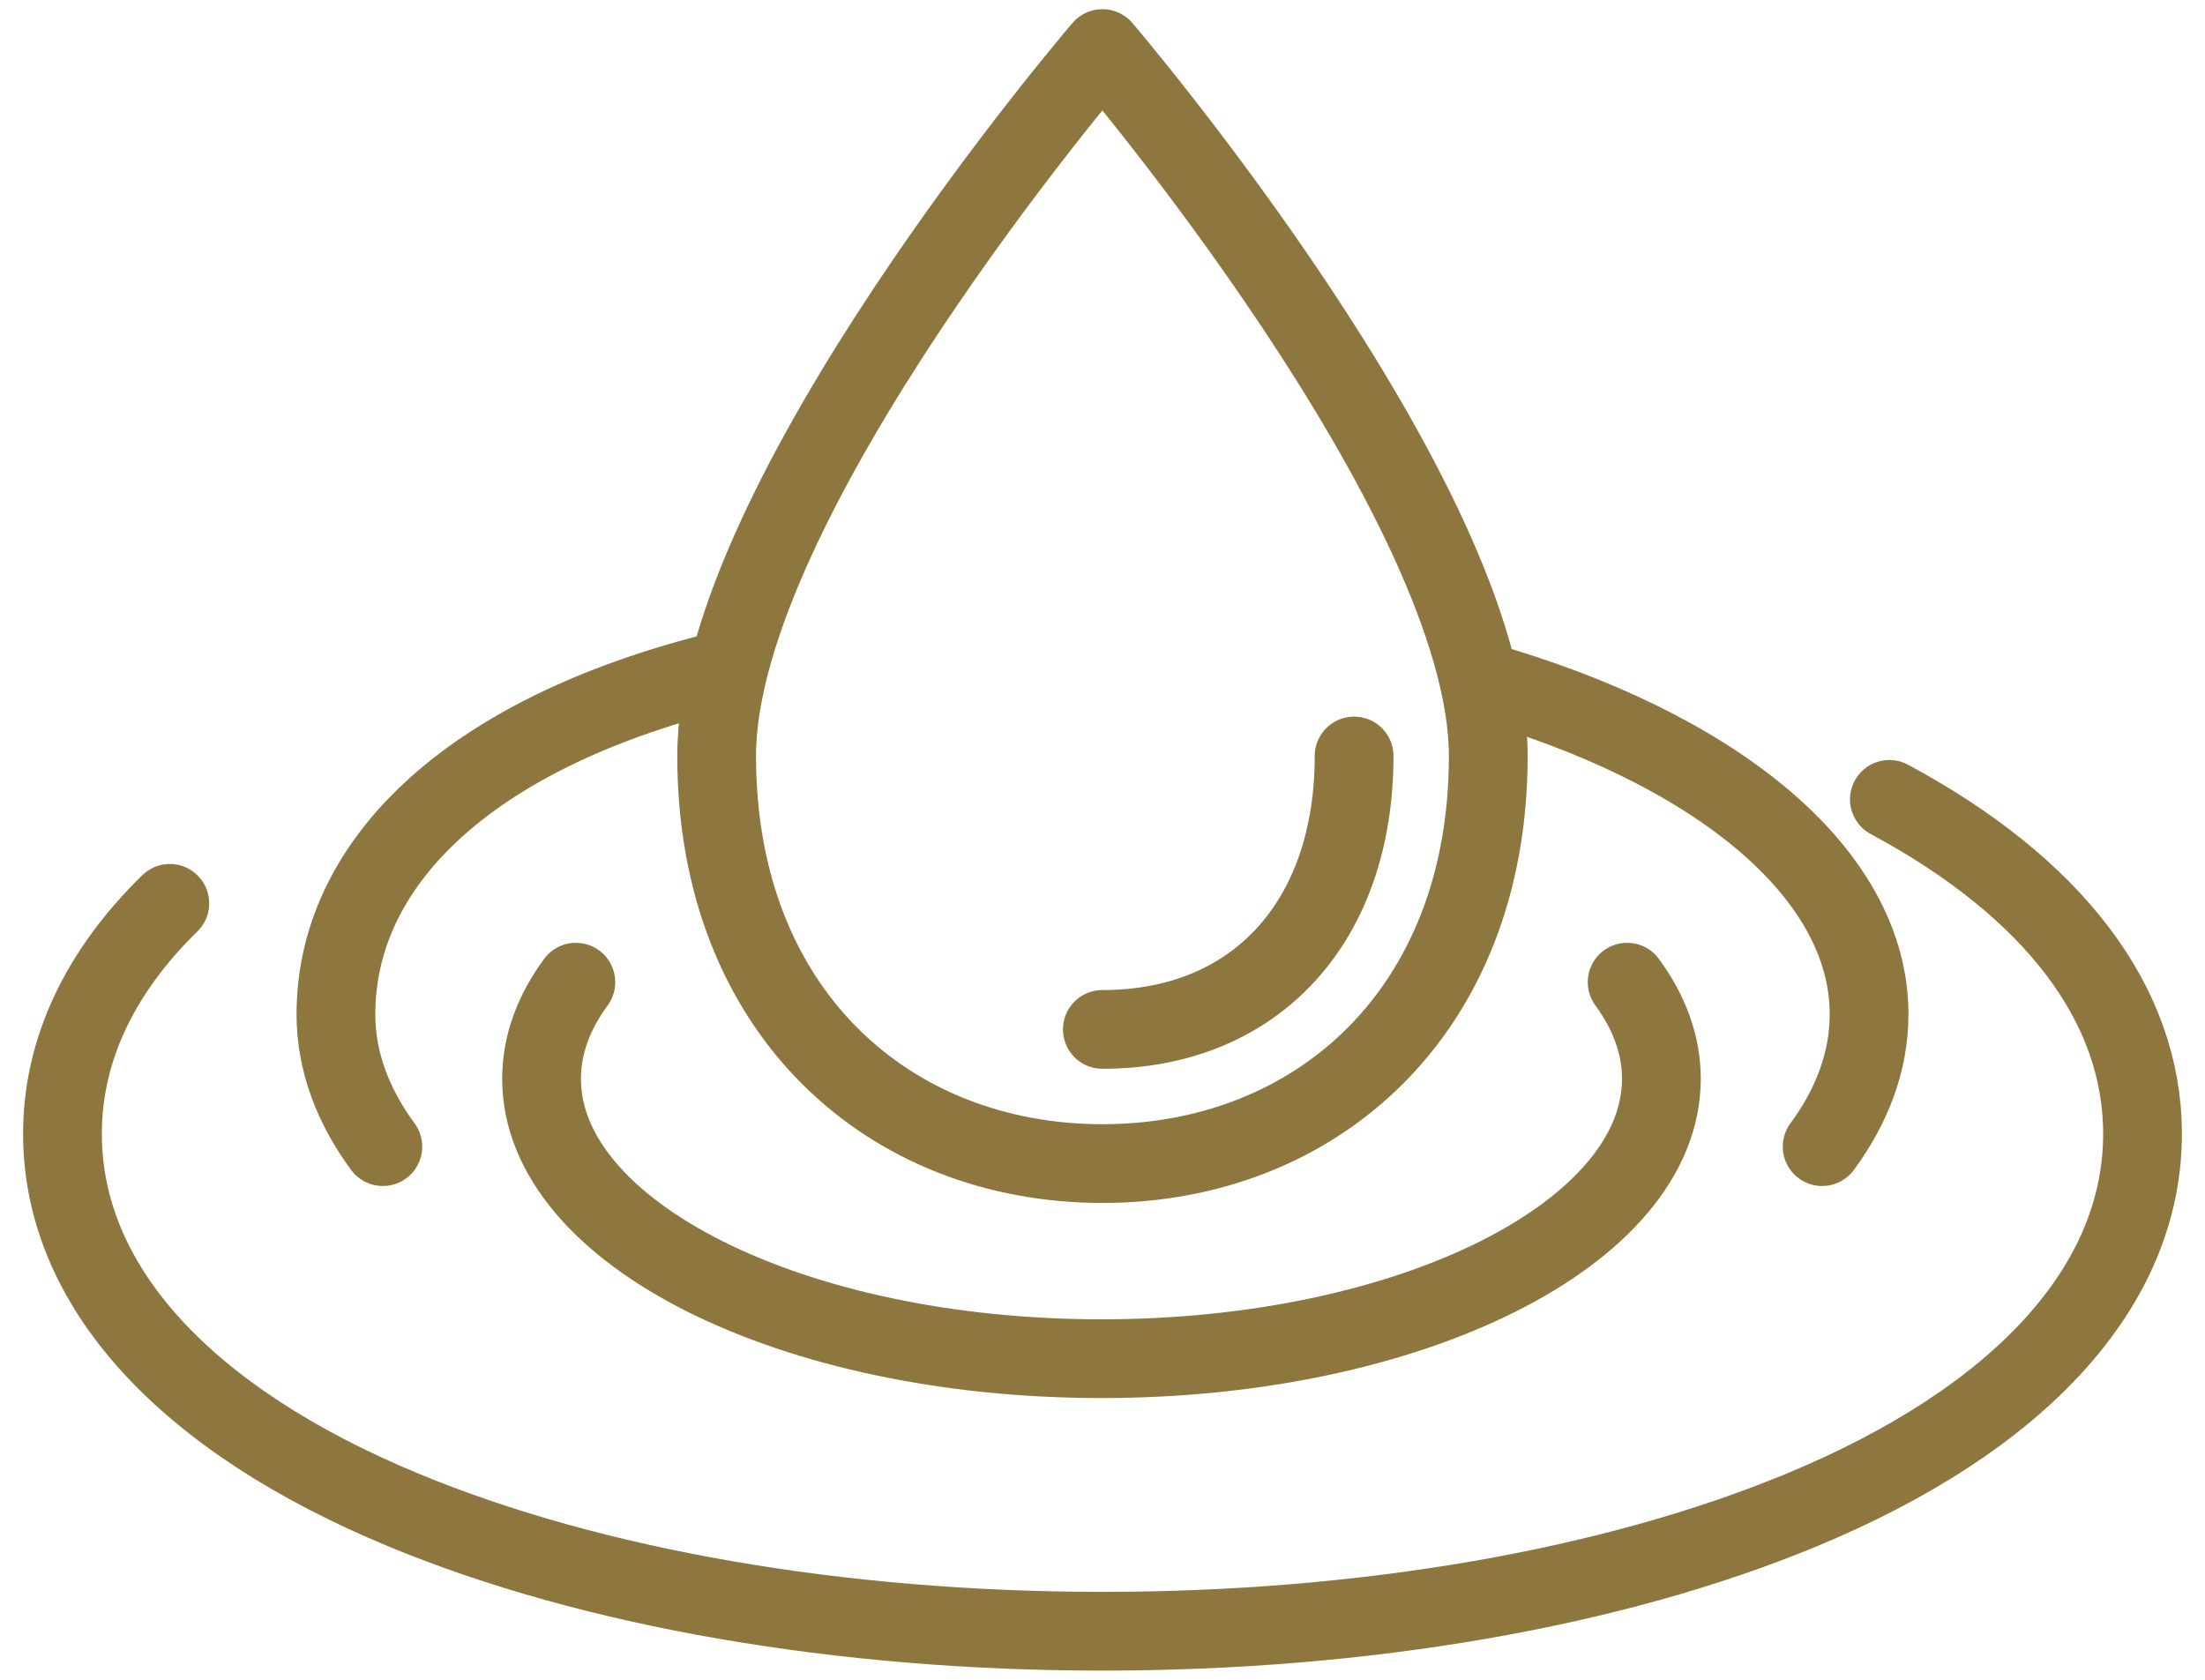
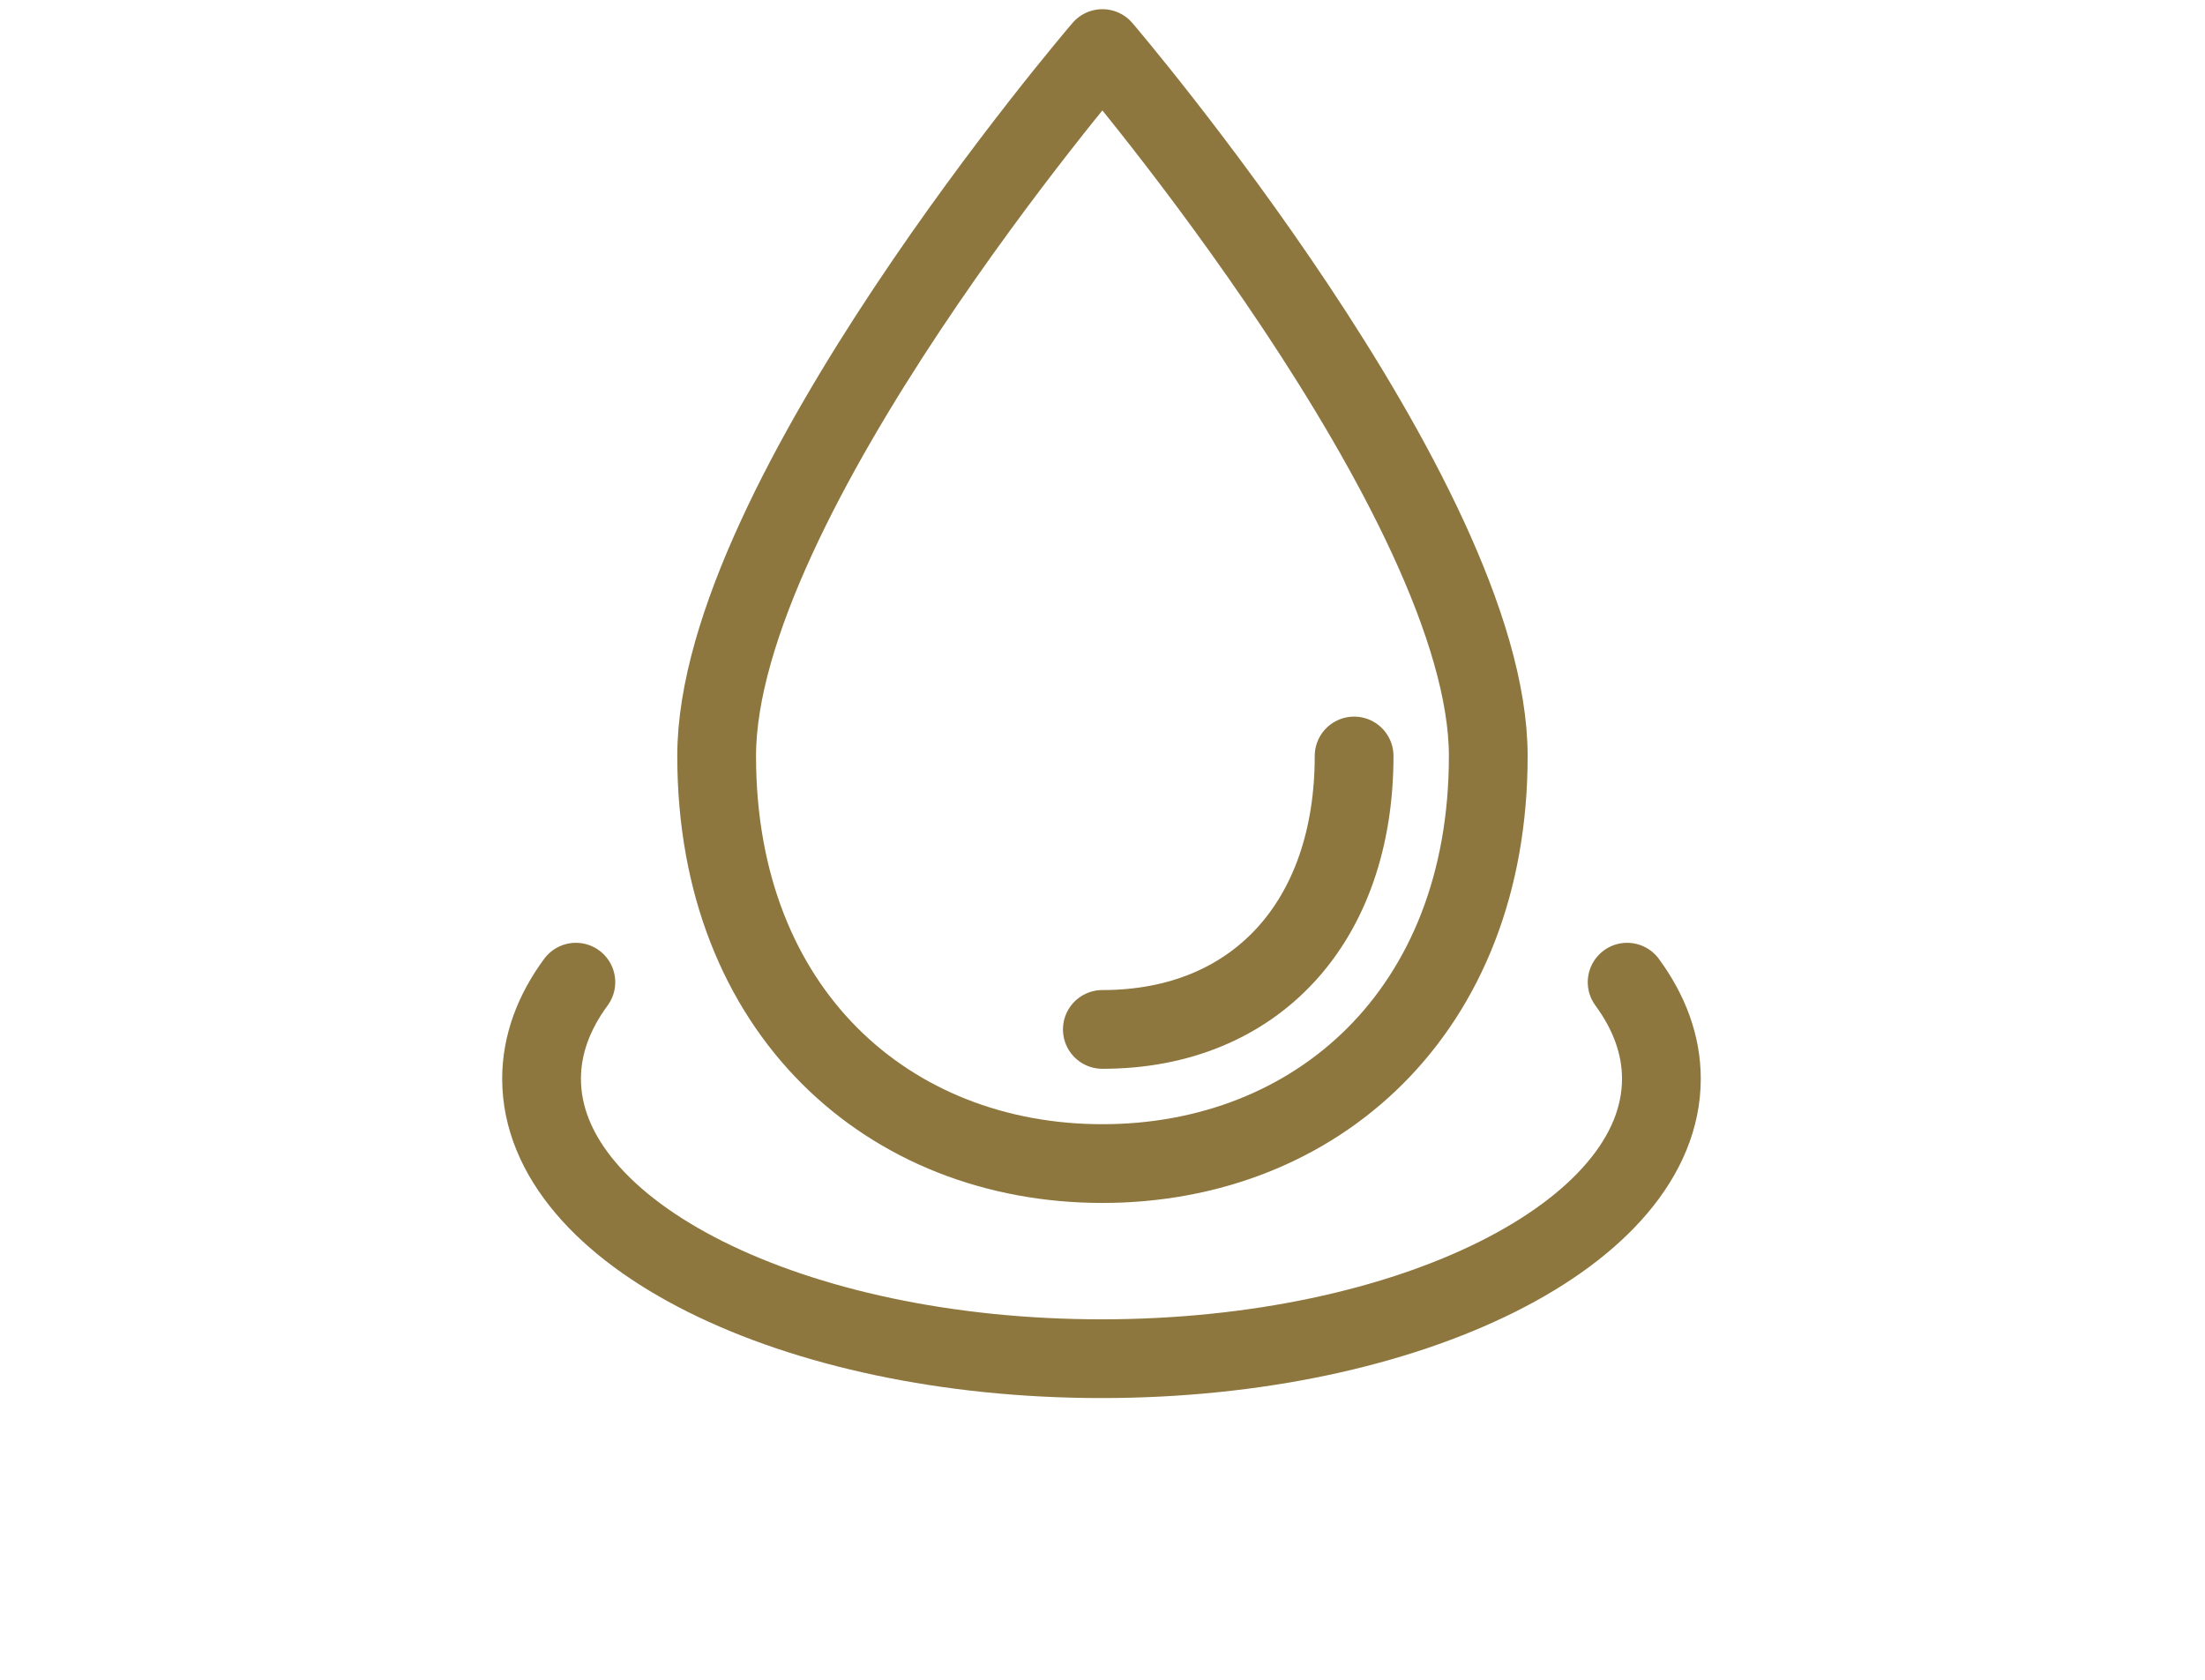
<svg xmlns="http://www.w3.org/2000/svg" width="84" height="64" viewBox="0 0 84 64" fill="none">
-   <path d="M6.469 34.418C3.795 37.033 2.38 40.01 2.38 43.2C2.38 48.973 7.001 54.067 15.395 57.542C22.572 60.514 32.019 62.15 42 62.15C51.982 62.15 61.428 60.514 68.605 57.542C76.999 54.067 81.62 48.973 81.62 43.2C81.62 38.256 78.222 33.813 71.976 30.456" stroke="#8E773F" stroke-width="3" stroke-linecap="round" stroke-linejoin="round" />
  <path d="M21.938 37.421C21.092 38.57 20.631 39.809 20.631 41.103C20.631 46.992 30.179 51.766 41.961 51.766C53.742 51.766 63.291 46.992 63.291 41.103C63.291 39.807 62.829 38.57 61.986 37.421" stroke="#8E773F" stroke-width="3" stroke-linecap="round" stroke-linejoin="round" />
-   <path d="M69.415 43.687C70.57 42.116 71.203 40.418 71.203 38.646C71.203 33.201 65.241 28.455 56.405 25.945" stroke="#8E773F" stroke-width="3" stroke-linecap="round" stroke-linejoin="round" />
-   <path d="M27.312 25.597C17.764 27.997 12.797 32.938 12.797 38.646C12.797 40.418 13.428 42.116 14.585 43.687" stroke="#8E773F" stroke-width="3" stroke-linecap="round" stroke-linejoin="round" />
  <path fill-rule="evenodd" clip-rule="evenodd" d="M56.696 28.803C56.696 38.561 50.116 44.332 41.997 44.332H41.994C33.881 44.332 27.301 38.561 27.301 28.803C27.301 19.046 41.771 2.116 41.997 1.85C41.997 1.85 56.696 19.046 56.696 28.806V28.803Z" stroke="#8E773F" stroke-width="3" stroke-linecap="round" stroke-linejoin="round" />
  <path d="M51.585 28.803C51.585 35.131 47.821 39.221 42 39.221H41.994" stroke="#8E773F" stroke-width="3" stroke-linecap="round" stroke-linejoin="round" />
</svg>